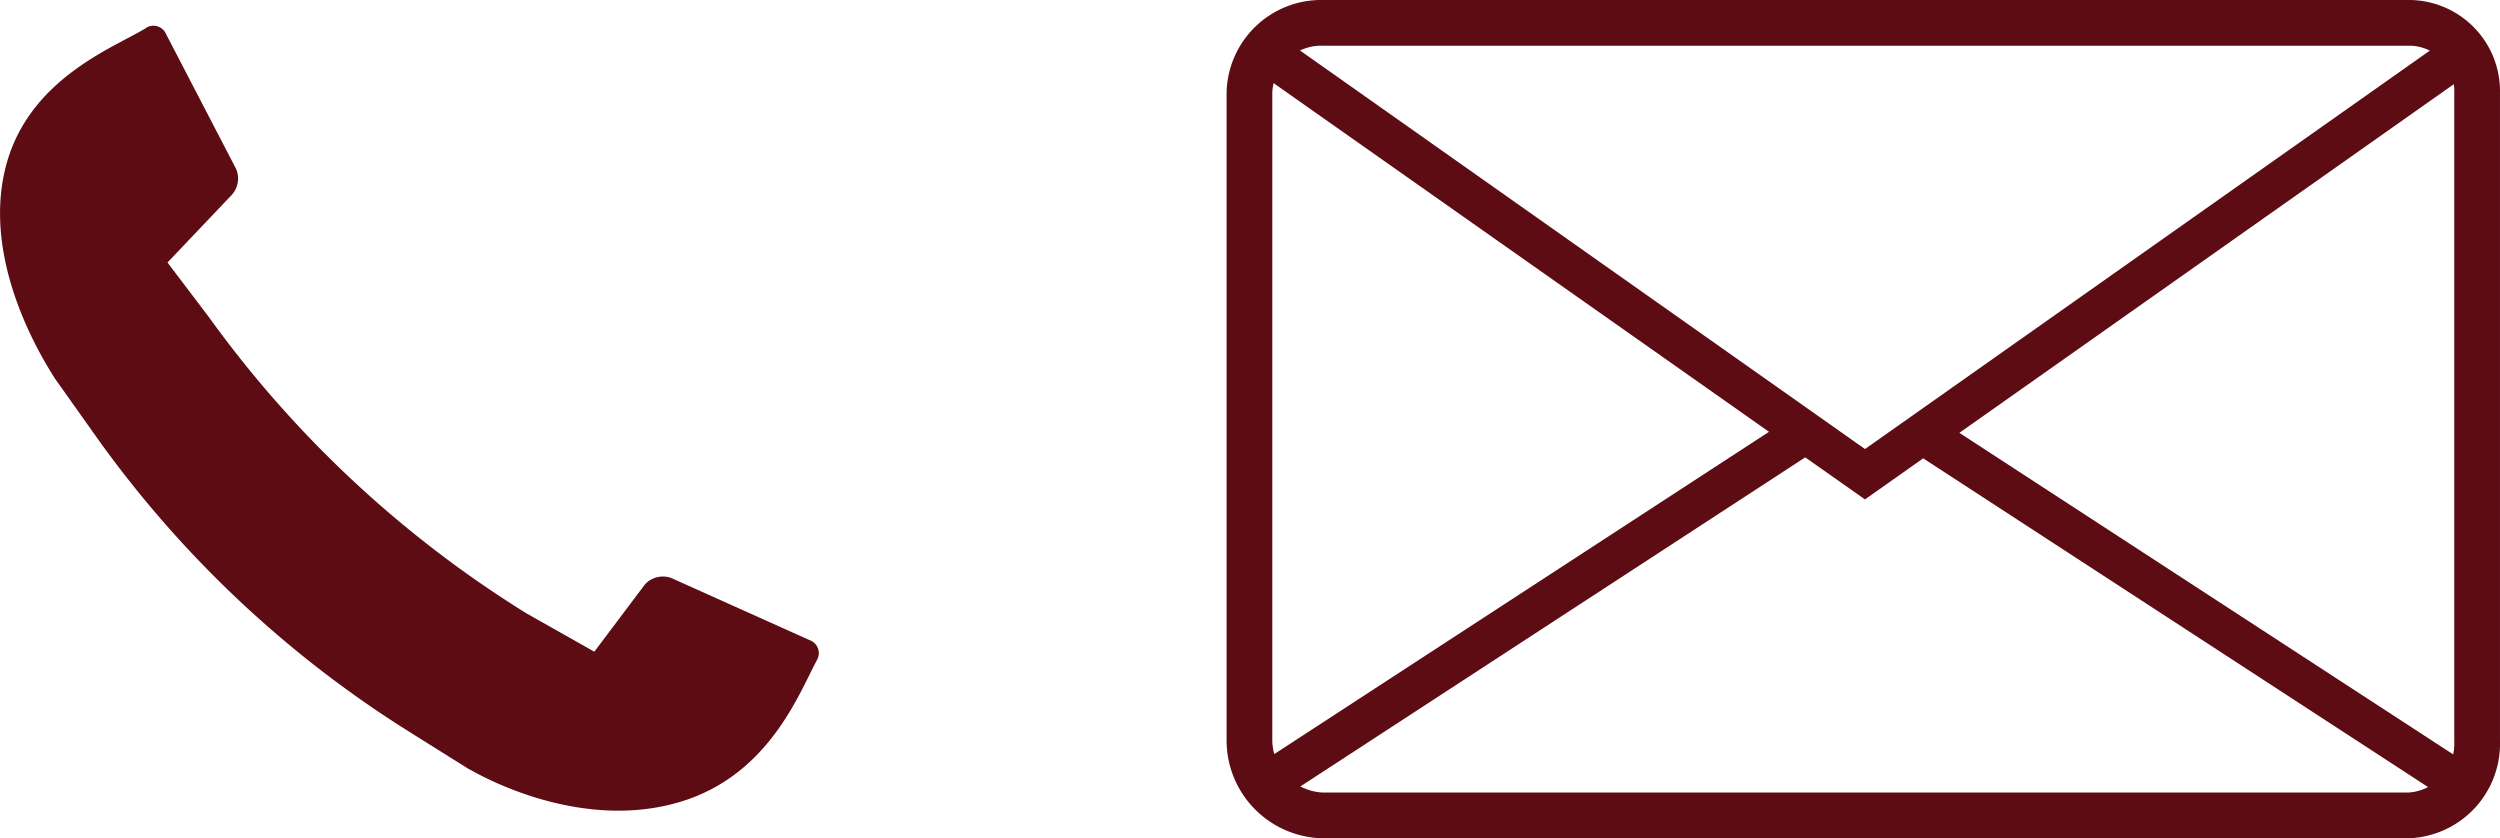
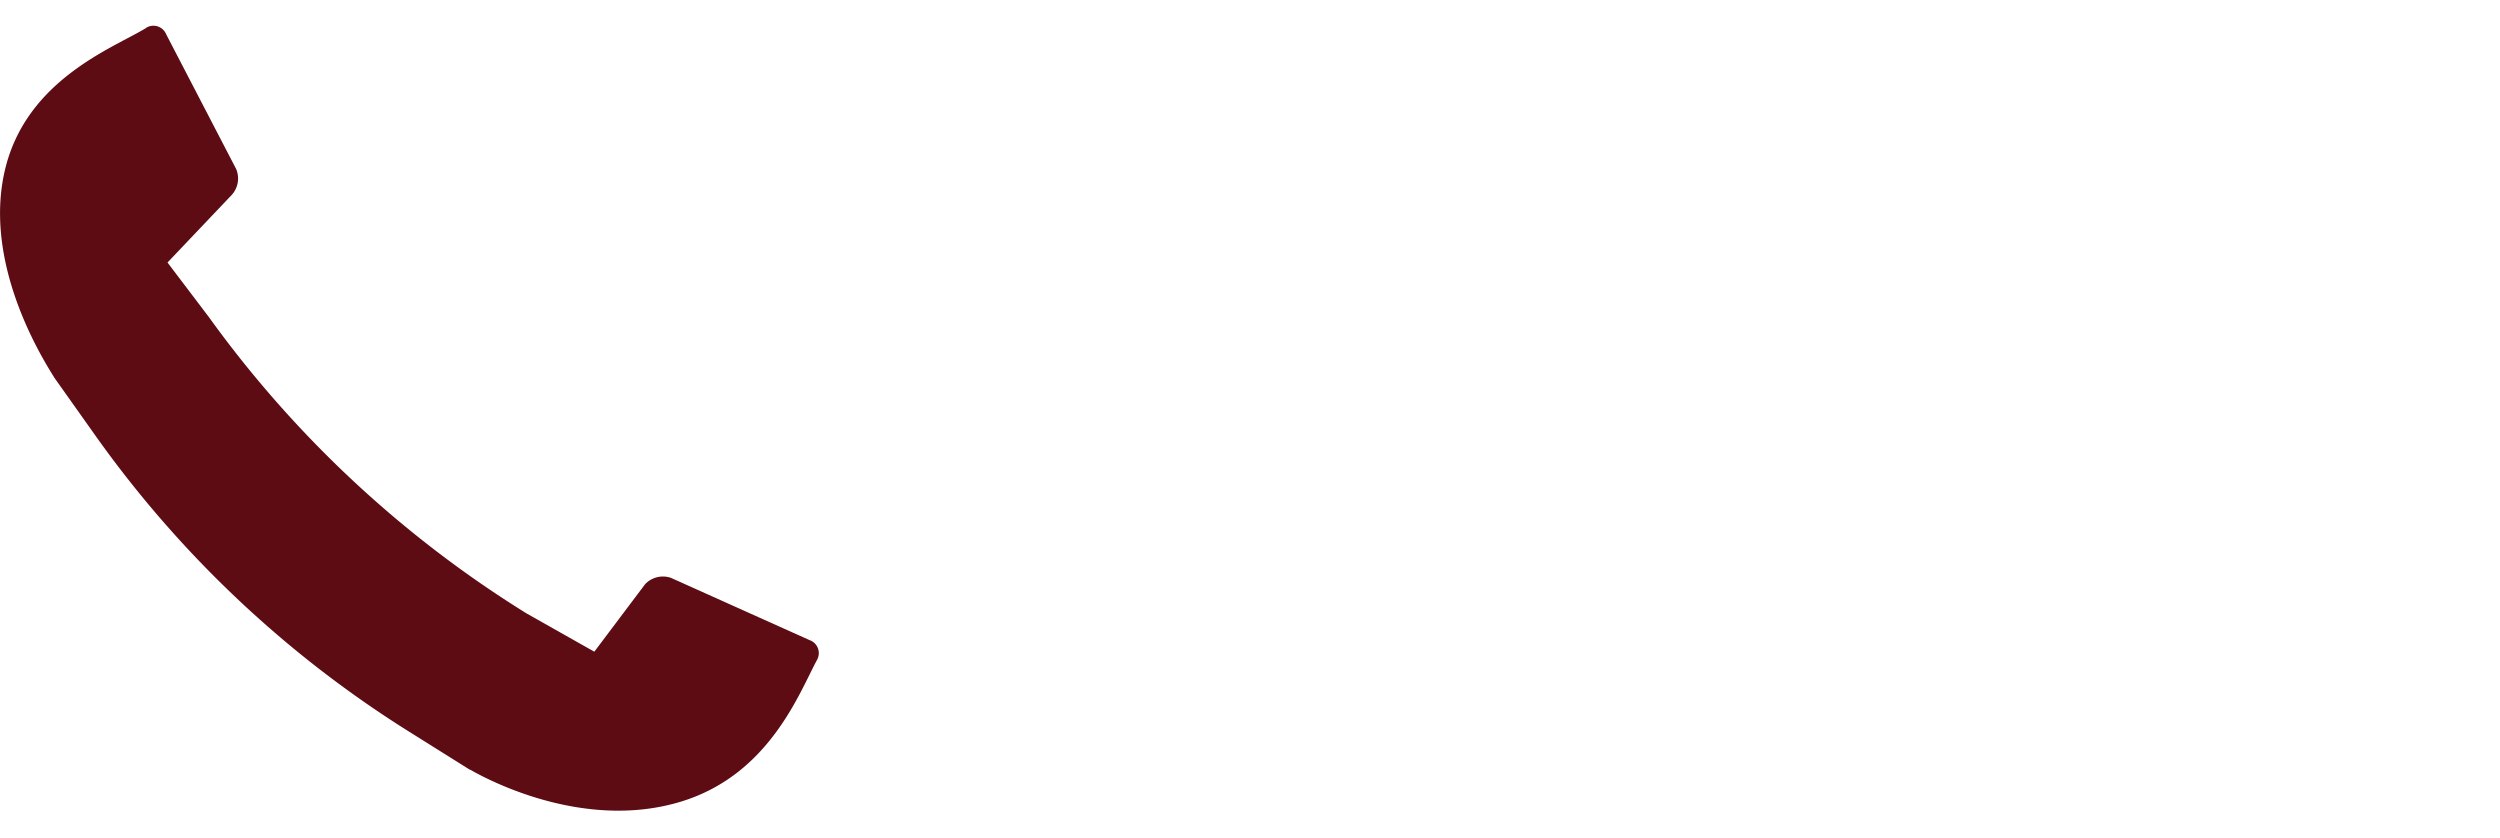
<svg xmlns="http://www.w3.org/2000/svg" width="237.317" height="79.576" viewBox="0 0 237.317 79.576">
  <g id="グループ_86" data-name="グループ 86" transform="translate(-385.374 -6701.795)">
-     <path id="パス_768" data-name="パス 768" d="M196.547,127.105H93.512a9.3,9.3,0,0,1-9.139-9.216V56.33a8.984,8.984,0,0,1,9.139-8.8H196.547a8.66,8.66,0,0,1,8.706,8.8v61.56a8.983,8.983,0,0,1-8.706,9.216M93.512,51.871a4.643,4.643,0,0,0-4.8,4.458v61.56a5.027,5.027,0,0,0,4.8,4.875H196.547a4.646,4.646,0,0,0,4.365-4.875V56.33a4.267,4.267,0,0,0-4.365-4.458Z" transform="translate(417.437 6654.265)" fill="#5d0c14" />
    <g id="グループ_84" data-name="グループ 84">
      <path id="パス_767" data-name="パス 767" d="M49.568,48.747a1.308,1.308,0,0,1,1.9.617l6.649,12.8a2.321,2.321,0,0,1-.457,2.48l-6.066,6.384,3.949,5.21a105.933,105.933,0,0,0,30.135,28.1l6.432,3.633,4.822-6.408a2.33,2.33,0,0,1,2.454-.6l13.155,5.908a1.309,1.309,0,0,1,.722,1.858c-1.7,3.138-4.537,10.933-12.962,13.485-9.391,2.844-18.709-2.311-19.991-3.052l-.014.014-5.8-3.633a104.541,104.541,0,0,1-29.757-28.1l-3.693-5.207-.208-.292,0-.01c-.017-.024-.031-.05-.048-.077-1.241-1.992-6.736-10.893-4.607-19.7,2.067-8.556,10.354-11.531,13.39-13.4" transform="translate(349.681 6655.687)" fill="#5d0c14" />
-       <path id="パス_769" data-name="パス 769" d="M201.355,52.107l-.187-.493a5.424,5.424,0,0,0-1.849-2.449l-.287-.213L143.426,88.176l-55.57-39.2L87.815,49a5.557,5.557,0,0,0-2.3,3.074l-.029.1,48.828,34.366L85.557,118.3l.043.146a5.136,5.136,0,0,0,2.337,2.992l49.816-32.472,5.674,3.992,5.523-3.9,49.892,32.484.079-.057a6.491,6.491,0,0,0,2.327-3.028L152.386,86.638Z" transform="translate(418.985 6656.245)" fill="#5d0c14" />
    </g>
  </g>
</svg>